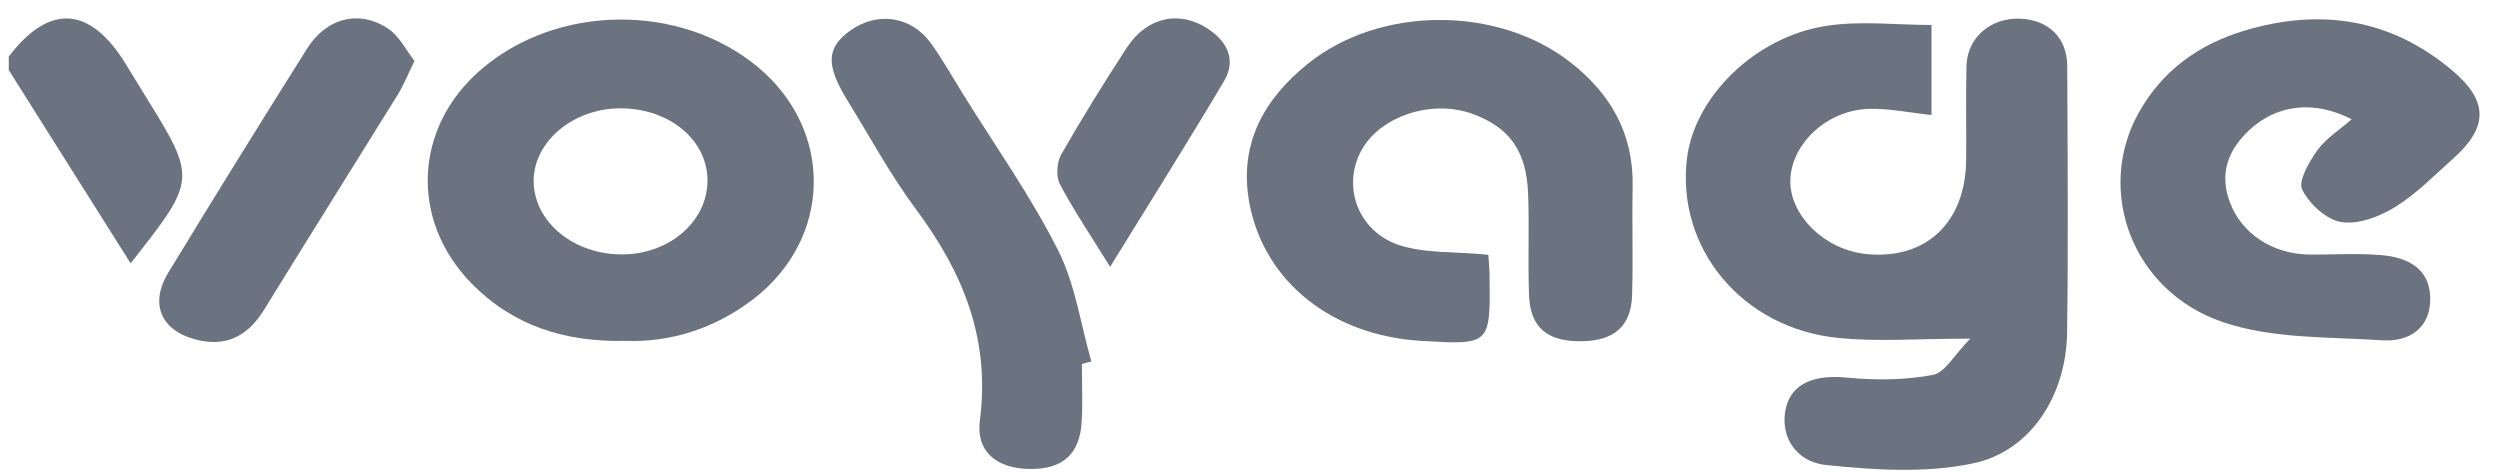
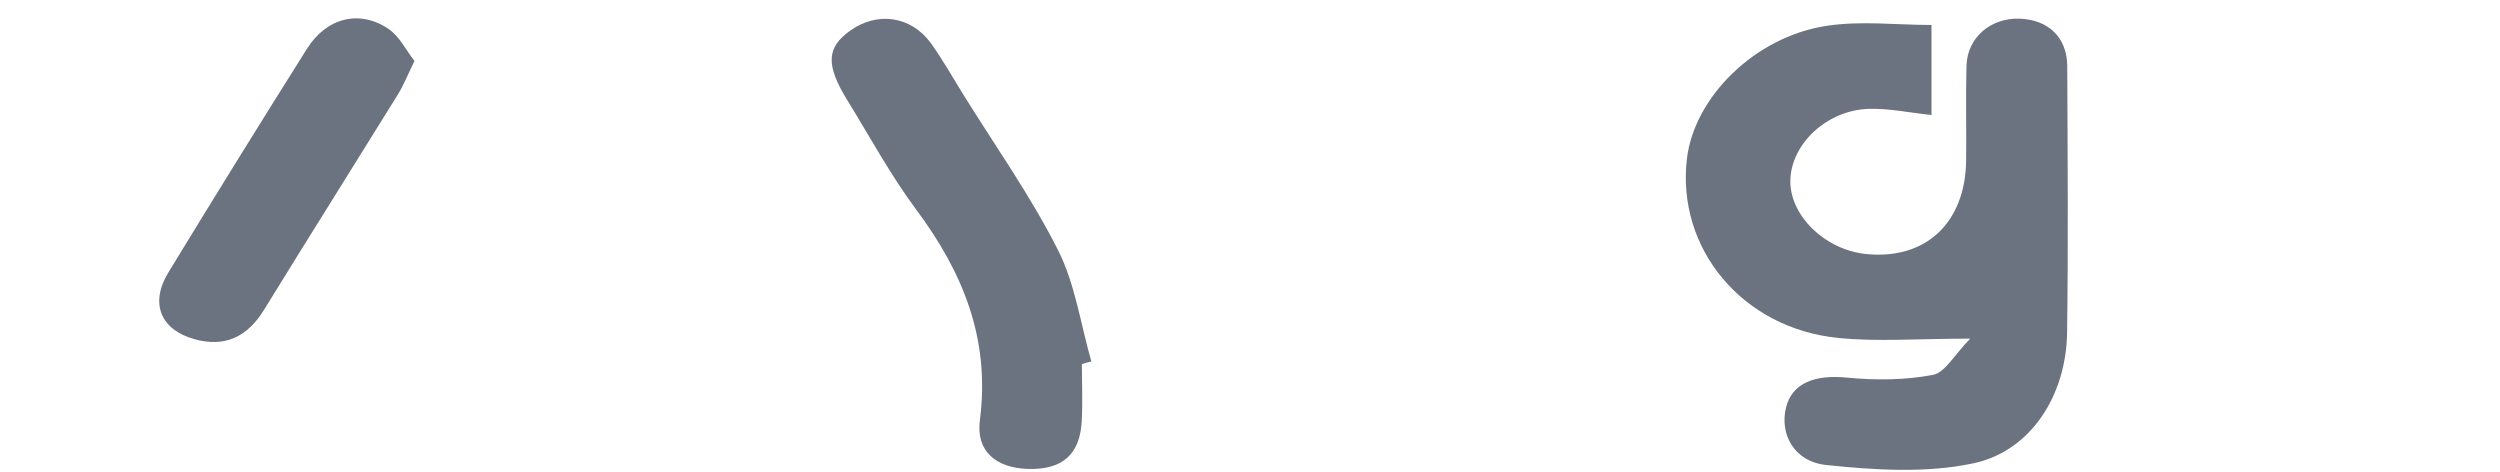
<svg xmlns="http://www.w3.org/2000/svg" width="90" height="17" viewBox="0 0 90 17" fill="none">
-   <path d="M0.316 2.036C1.77 0.125 3.236 0.212 4.522 2.296C4.754 2.671 4.979 3.045 5.21 3.419C7.088 6.452 7.088 6.452 4.702 9.479C3.223 7.134 1.77 4.829 0.316 2.524C0.316 2.357 0.316 2.196 0.316 2.036Z" fill="#6B7280" />
  <path d="M70.929 12.191C69.006 12.191 67.572 12.311 66.164 12.164C62.717 11.817 60.344 8.937 60.73 5.71C60.993 3.505 63.16 1.333 65.739 0.933C66.974 0.739 68.267 0.899 69.534 0.899C69.534 2.035 69.534 3.064 69.534 4.14C68.717 4.053 67.997 3.899 67.283 3.919C65.784 3.959 64.498 5.162 64.453 6.465C64.408 7.734 65.681 8.991 67.174 9.144C69.322 9.365 70.762 8.022 70.781 5.757C70.794 4.621 70.762 3.485 70.794 2.356C70.826 1.354 71.662 0.639 72.698 0.672C73.74 0.705 74.415 1.347 74.421 2.382C74.434 5.583 74.46 8.783 74.415 11.984C74.383 14.229 73.109 16.247 71.032 16.681C69.328 17.042 67.495 16.922 65.746 16.741C64.569 16.614 64.061 15.612 64.299 14.663C64.517 13.788 65.341 13.48 66.492 13.594C67.514 13.694 68.582 13.688 69.592 13.494C70.029 13.407 70.37 12.752 70.929 12.191Z" fill="#6B7280" />
-   <path d="M53.579 9.172C53.585 9.265 53.617 9.586 53.624 9.9C53.656 12.419 53.656 12.419 51.174 12.272C47.977 12.085 45.54 10.174 44.987 7.361C44.569 5.21 45.495 3.579 47.064 2.31C49.662 0.198 53.946 0.192 56.569 2.27C57.984 3.386 58.814 4.815 58.775 6.726C58.749 8.023 58.794 9.319 58.756 10.615C58.724 11.751 58.106 12.279 56.904 12.285C55.695 12.292 55.09 11.784 55.045 10.628C55 9.412 55.058 8.196 55.013 6.987C54.955 5.423 54.331 4.568 52.974 4.087C51.682 3.626 50.035 4.067 49.231 5.083C48.235 6.352 48.704 8.236 50.331 8.811C51.309 9.138 52.428 9.051 53.579 9.172Z" fill="#6B7280" />
-   <path d="M22.53 12.272C20.317 12.319 18.459 11.724 16.96 10.187C14.754 7.922 14.902 4.595 17.295 2.524C20.028 0.145 24.465 0.092 27.263 2.397C30.035 4.688 29.964 8.597 27.102 10.782C25.694 11.851 24.118 12.325 22.53 12.272ZM22.317 3.9C20.62 3.907 19.205 5.109 19.211 6.526C19.224 8.002 20.677 9.185 22.446 9.158C24.15 9.132 25.501 7.922 25.469 6.452C25.436 5.002 24.067 3.893 22.317 3.9Z" fill="#6B7280" />
-   <path d="M84.66 4.294C83.297 3.592 81.953 3.766 80.969 4.688C80.216 5.396 79.882 6.245 80.281 7.294C80.705 8.416 81.811 9.151 83.155 9.164C84.01 9.171 84.872 9.111 85.721 9.184C86.628 9.258 87.471 9.632 87.49 10.728C87.503 11.837 86.705 12.311 85.76 12.251C83.837 12.124 81.817 12.204 80.023 11.596C76.756 10.487 75.438 6.879 76.981 4.08C77.837 2.536 79.174 1.587 80.808 1.1C83.522 0.291 86.049 0.659 88.274 2.53C89.593 3.639 89.58 4.581 88.313 5.71C87.631 6.318 86.982 6.986 86.223 7.454C85.657 7.801 84.904 8.089 84.293 7.995C83.76 7.915 83.142 7.354 82.879 6.826C82.724 6.525 83.129 5.824 83.425 5.409C83.74 4.975 84.21 4.688 84.66 4.294Z" fill="#6B7280" />
  <path d="M38.948 13.107C38.948 13.795 38.98 14.483 38.942 15.165C38.877 16.367 38.241 16.915 37.012 16.882C35.861 16.848 35.128 16.247 35.276 15.125C35.655 12.191 34.659 9.799 32.986 7.548C32.06 6.305 31.314 4.922 30.498 3.599C29.726 2.343 29.752 1.715 30.601 1.107C31.572 0.405 32.794 0.572 33.507 1.548C33.925 2.129 34.279 2.757 34.659 3.372C35.816 5.236 37.096 7.04 38.086 8.998C38.704 10.214 38.903 11.67 39.289 13.013C39.173 13.04 39.057 13.073 38.948 13.107Z" fill="#6B7280" />
  <path d="M14.921 2.196C14.67 2.71 14.522 3.084 14.317 3.412C12.715 5.998 11.095 8.57 9.5 11.162C8.895 12.138 8.085 12.512 7.004 12.211C5.783 11.877 5.384 10.922 6.059 9.813C7.705 7.113 9.371 4.421 11.056 1.748C11.764 0.626 12.96 0.338 13.995 1.047C14.381 1.314 14.612 1.795 14.921 2.196Z" fill="#6B7280" />
-   <path d="M39.964 9.606C39.263 8.47 38.658 7.581 38.156 6.632C38.015 6.365 38.041 5.851 38.195 5.577C38.947 4.26 39.745 2.971 40.575 1.701C41.308 0.592 42.491 0.358 43.52 1.06C44.189 1.514 44.51 2.169 44.067 2.917C42.767 5.109 41.41 7.26 39.964 9.606Z" fill="#6B7280" />
</svg>